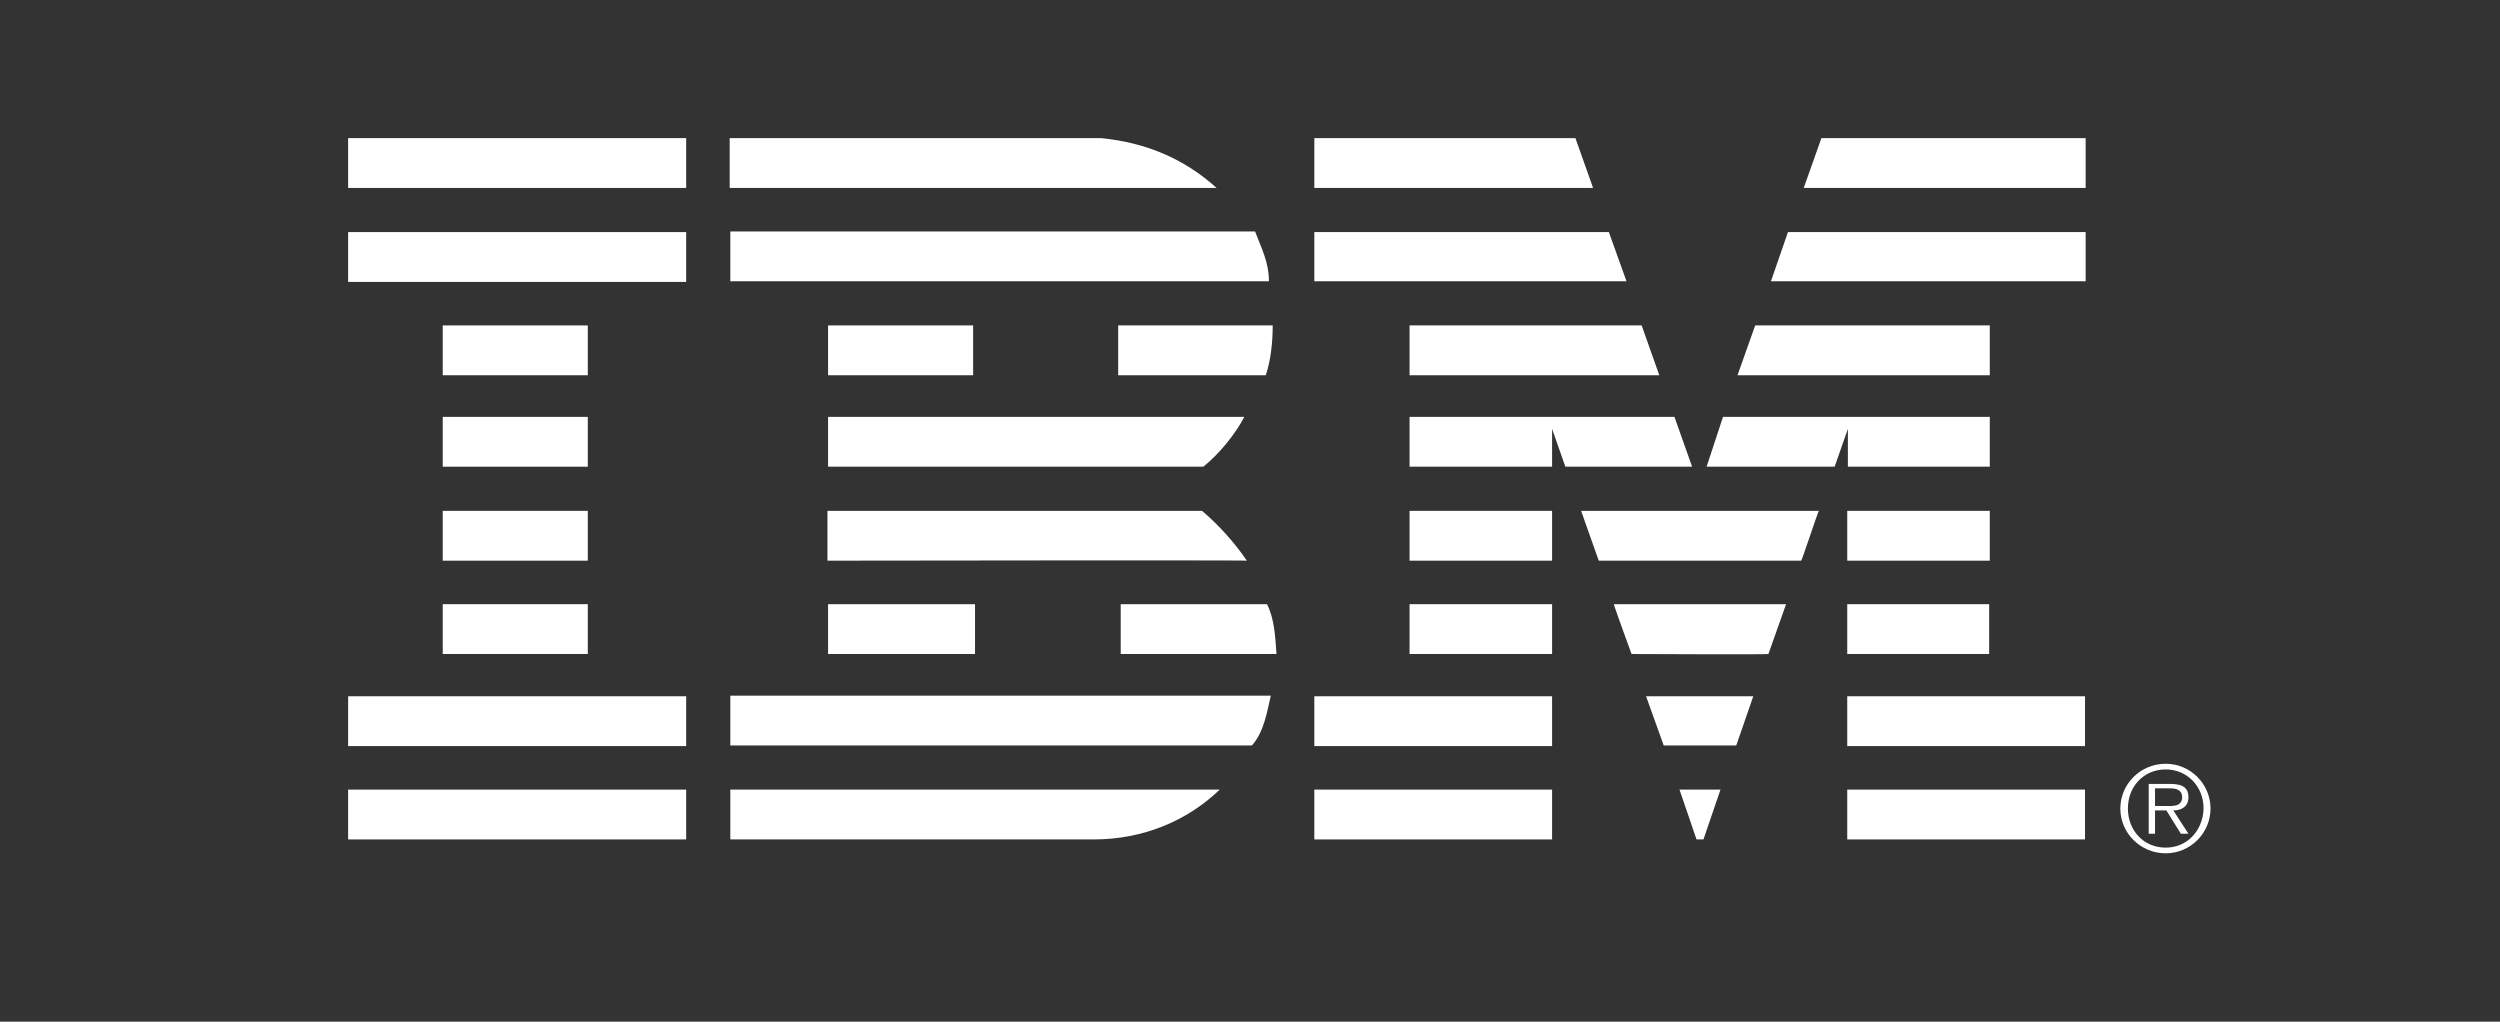
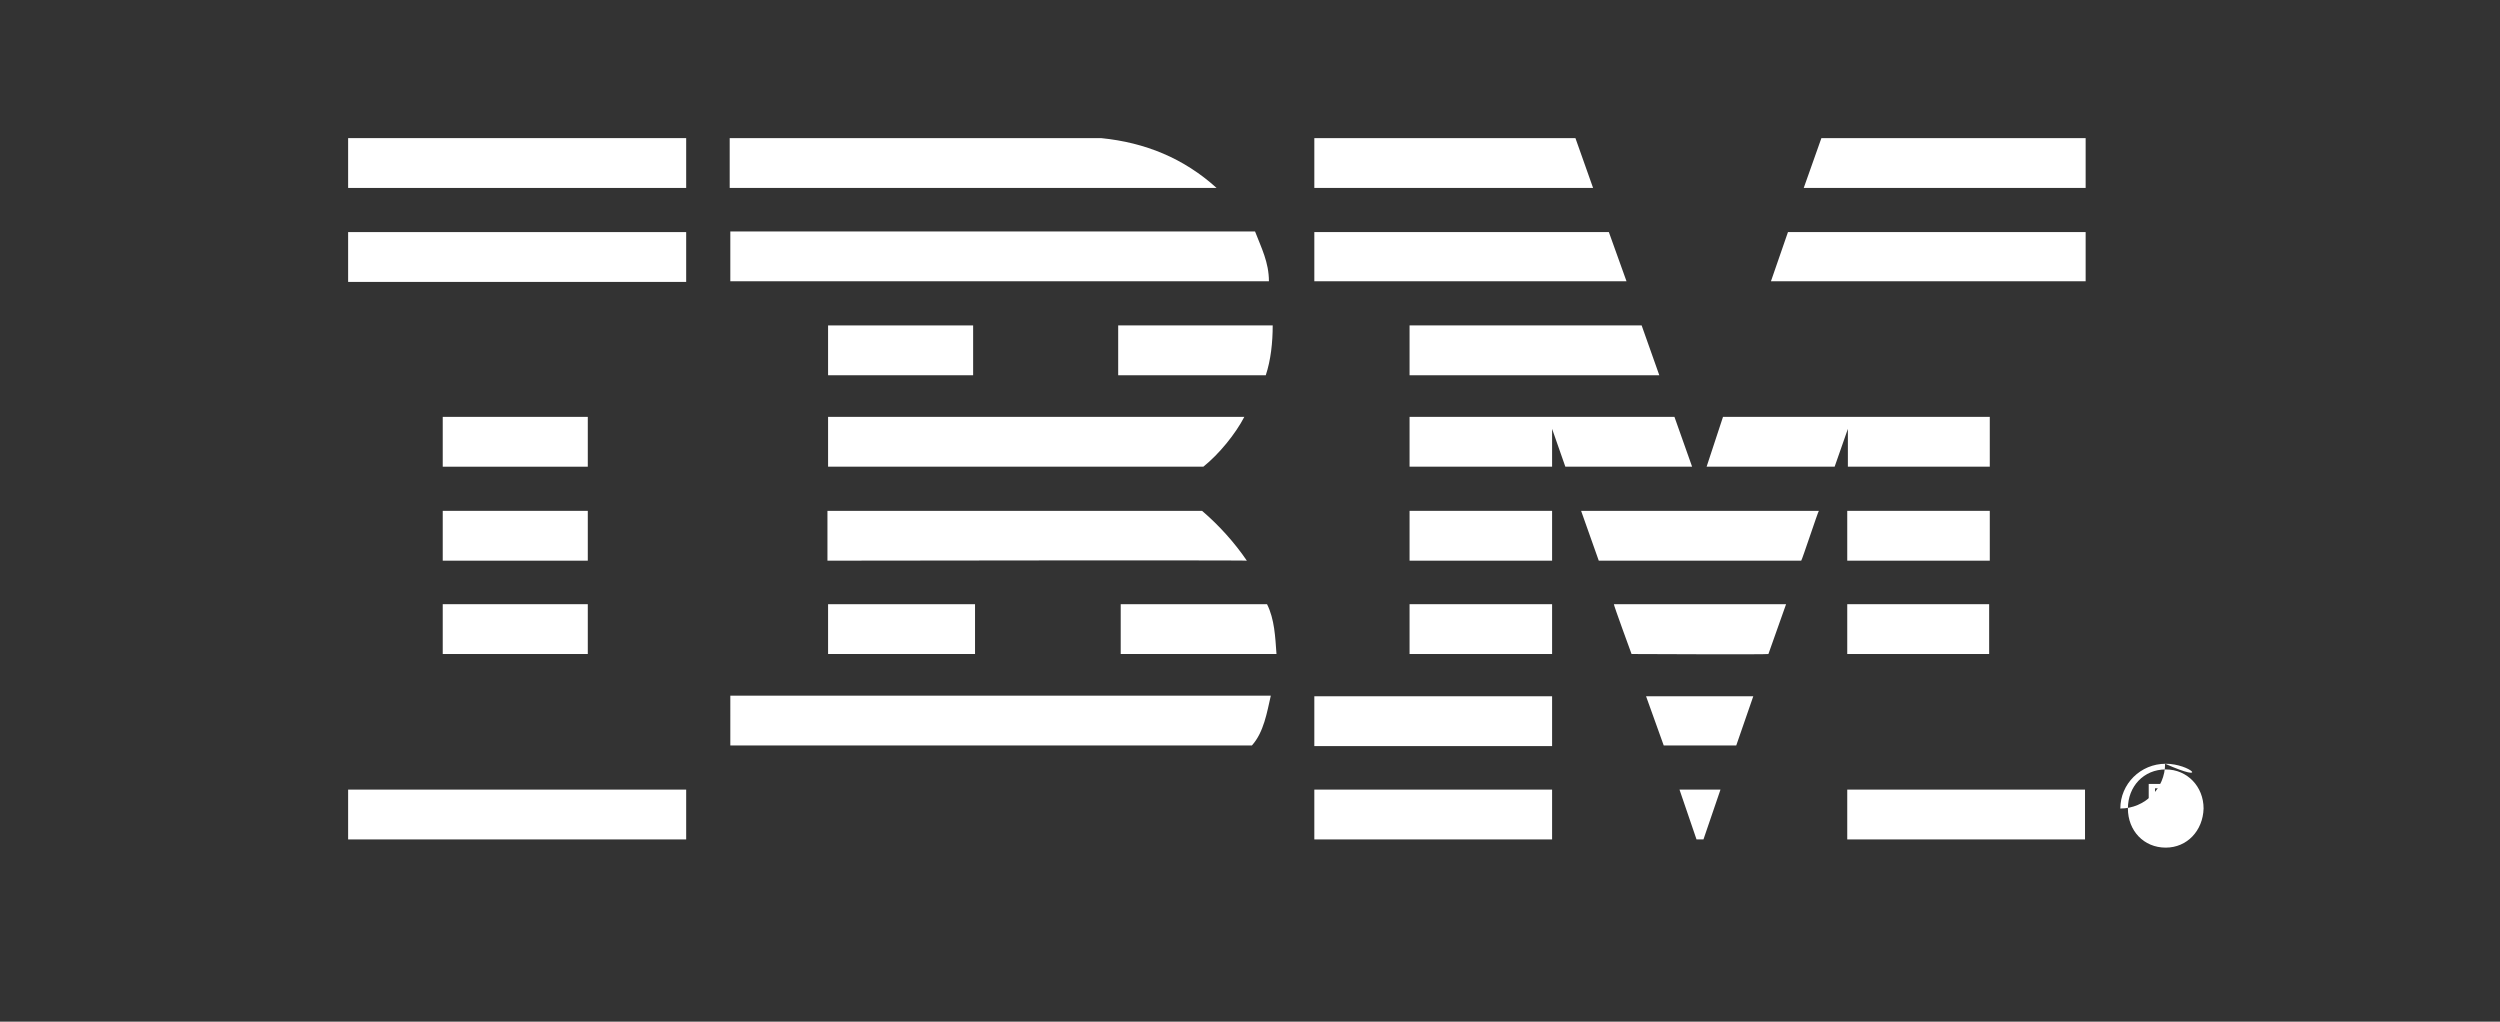
<svg xmlns="http://www.w3.org/2000/svg" xml:space="preserve" style="enable-background:new 0 0 396.4 162;" viewBox="0 0 396.4 162" y="0px" x="0px" id="Layer_1">
  <rect x="0" y="0" width="396.4" height="162" fill="#333333" stroke="none" />
  <style type="text/css">	.st0{fill:#FFFFFF;}</style>
  <g>
    <g>
-       <path d="M343.4,121.1c-4,0-7.2,3.2-7.2,7.1c0,3.9,3.2,7.1,7.2,7.1c3.9,0,7.1-3.2,7.1-7.1    C350.5,124.3,347.3,121.1,343.4,121.1 M343.4,134.4c-3.5,0-6-2.7-6-6.2c0-3.5,2.5-6.2,6-6.2c3.4,0,6,2.7,6,6.2    C349.3,131.7,346.8,134.4,343.4,134.4" class="st0" />
+       <path d="M343.4,121.1c-4,0-7.2,3.2-7.2,7.1c3.9,0,7.1-3.2,7.1-7.1    C350.5,124.3,347.3,121.1,343.4,121.1 M343.4,134.4c-3.5,0-6-2.7-6-6.2c0-3.5,2.5-6.2,6-6.2c3.4,0,6,2.7,6,6.2    C349.3,131.7,346.8,134.4,343.4,134.4" class="st0" />
      <path d="M347,126.4c0-1.3-0.7-2.1-2.8-2.1h-3.5v7.9h1v-3.7h1.8l2.3,3.7h1.2l-2.4-3.7C345.9,128.5,347,127.9,347,126.4     M343.2,127.8h-1.5V125h2.3c1,0,2,0.2,2,1.4C346,128,344.3,127.8,343.2,127.8" class="st0" />
    </g>
    <g>
      <path d="M197.3,66.1L197.3,66.1L197.3,66.1z" class="st0" />
      <path d="M192.9,29.8c-5.2-4.7-11.3-7.2-18.3-7.9h-58.9v7.9C115.8,29.8,192.9,29.8,192.9,29.8" class="st0" />
      <path d="M115.8,44.6h85.4c0-3-1.2-5.3-2.2-7.9h-83.2V44.6z" class="st0" />
      <path d="M201.8,51.6h-24.5v7.9h23.4C201.5,57.1,201.8,54.3,201.8,51.6" class="st0" />
      <rect height="7.9" width="23" class="st0" y="51.6" x="131.3" />
      <path d="M131.3,74c0,0,59.5,0,59.5,0c2.5-2,5.1-5.2,6.5-7.9h-66V74z" class="st0" />
      <path d="M197.7,88.9c-1.9-2.8-4.4-5.6-7.1-7.9h-59.4v7.9C131.3,88.9,197.8,88.8,197.7,88.9" class="st0" />
      <path d="M131.3,103.7l23.3,0c0,0,0-7.9,0-7.9h-23.3V103.7z" class="st0" />
      <path d="M177.7,95.8v7.9h24.7c-0.2-2.7-0.3-5.5-1.5-7.9H177.7z" class="st0" />
      <path d="M115.8,118.2h82l0.7,0c1.9-2.1,2.4-5.3,3-7.9h-85.7V118.2z" class="st0" />
-       <path d="M115.8,133.1l57.6,0c7.8,0,14.8-2.9,20-7.9c-0.2,0-77.6,0-77.6,0V133.1z" class="st0" />
-       <polyline points="315.5,51.6 278.3,51.6 275.5,59.5 315.5,59.5 315.5,51.6" class="st0" />
      <polygon points="208.4,44.6 257.9,44.6 255.1,36.8 208.4,36.8" class="st0" />
      <rect height="7.9" width="22.6" class="st0" y="81" x="292.9" />
      <polygon points="223.5,59.5 263.1,59.5 260.3,51.6 223.5,51.6" class="st0" />
      <rect height="7.9" width="22.5" class="st0" y="95.8" x="292.9" />
-       <rect height="7.9" width="37.7" class="st0" y="110.4" x="292.9" />
      <polygon points="269,133.1 270.1,133.1 272.8,125.2 266.3,125.2" class="st0" />
      <rect height="7.9" width="37.7" class="st0" y="125.2" x="208.4" />
      <polyline points="252.6,29.8 249.8,21.9 208.4,21.9 208.4,29.8 252.6,29.8" class="st0" />
      <polygon points="263.8,118.2 275.3,118.2 278,110.4 261,110.4" class="st0" />
      <polyline points="268.3,74 265.5,66.1 223.5,66.1 223.5,74 246.1,74 246.1,68 248.2,74 268.3,74" class="st0" />
      <rect height="7.9" width="22.6" class="st0" y="95.8" x="223.5" />
      <rect height="7.9" width="22.6" class="st0" y="81" x="223.5" />
      <rect height="7.9" width="37.7" class="st0" y="110.4" x="208.4" />
      <rect height="7.9" width="37.7" class="st0" y="125.2" x="292.9" />
      <polygon points="280.8,44.6 330.7,44.6 330.7,36.8 283.5,36.8" class="st0" />
      <polygon points="286,29.8 330.7,29.8 330.7,21.9 288.8,21.9" class="st0" />
      <path d="M258.7,103.7c0,0,21.7,0.1,21.7,0c0,0,2.8-7.9,2.8-7.9h-27.3C255.8,95.8,258.7,103.7,258.7,103.7" class="st0" />
      <path d="M253.5,88.9l32.1,0c0.1,0,2.7-7.9,2.8-7.9h-37.7C250.7,81,253.5,88.9,253.5,88.9" class="st0" />
      <path d="M315.5,74v-7.9h-42.3l-2.6,7.9h20.3c0,0,2.1-6,2.1-6s0,6.1,0,6H315.5z" class="st0" />
      <polyline points="55.2,125.2 55.2,133.1 108.8,133.1 108.8,125.2 55.2,125.2" class="st0" />
      <rect height="7.9" width="23" class="st0" y="66.1" x="70.2" />
-       <rect height="7.9" width="23" class="st0" y="51.6" x="70.2" />
      <rect height="7.9" width="23" class="st0" y="81" x="70.2" />
      <rect height="7.9" width="53.6" class="st0" y="36.8" x="55.2" />
      <rect height="7.9" width="53.6" class="st0" y="21.9" x="55.2" />
      <rect height="7.9" width="23" class="st0" y="95.8" x="70.2" />
-       <path d="M108.8,110.4c0,0-53.6,0-53.6,0v7.9h53.6C108.8,118.2,108.8,110.4,108.8,110.4" class="st0" />
    </g>
  </g>
</svg>